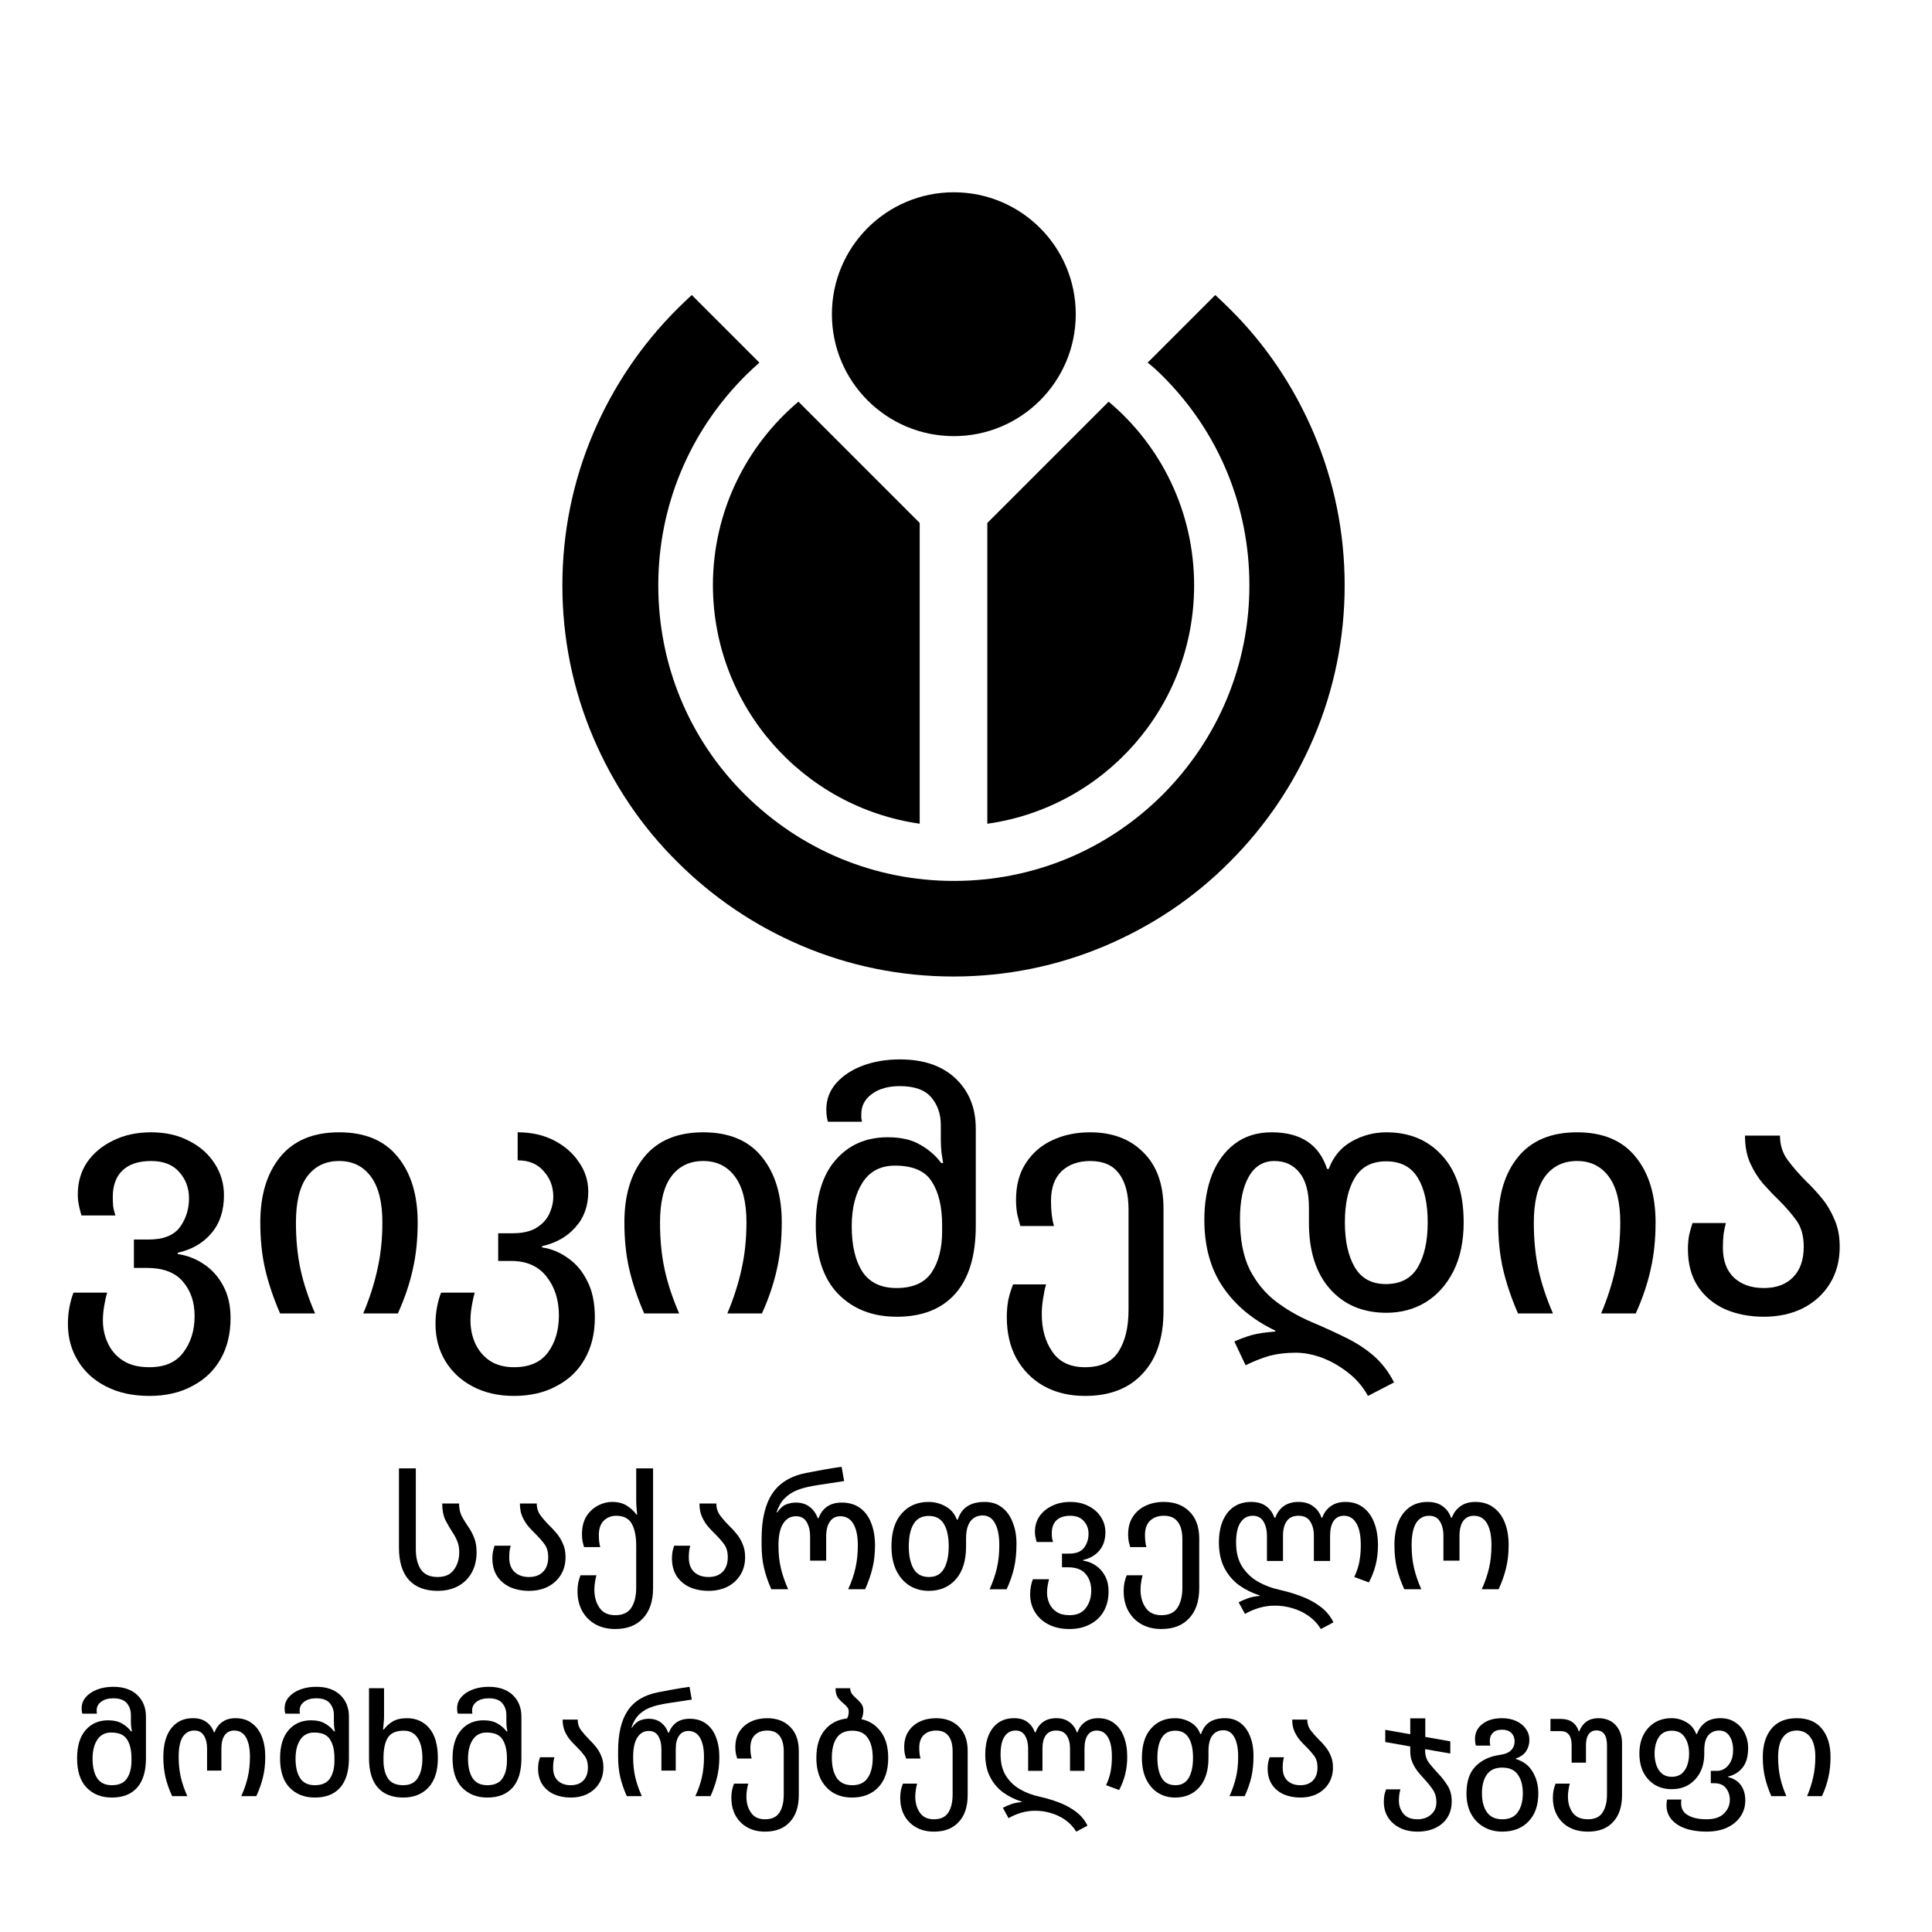
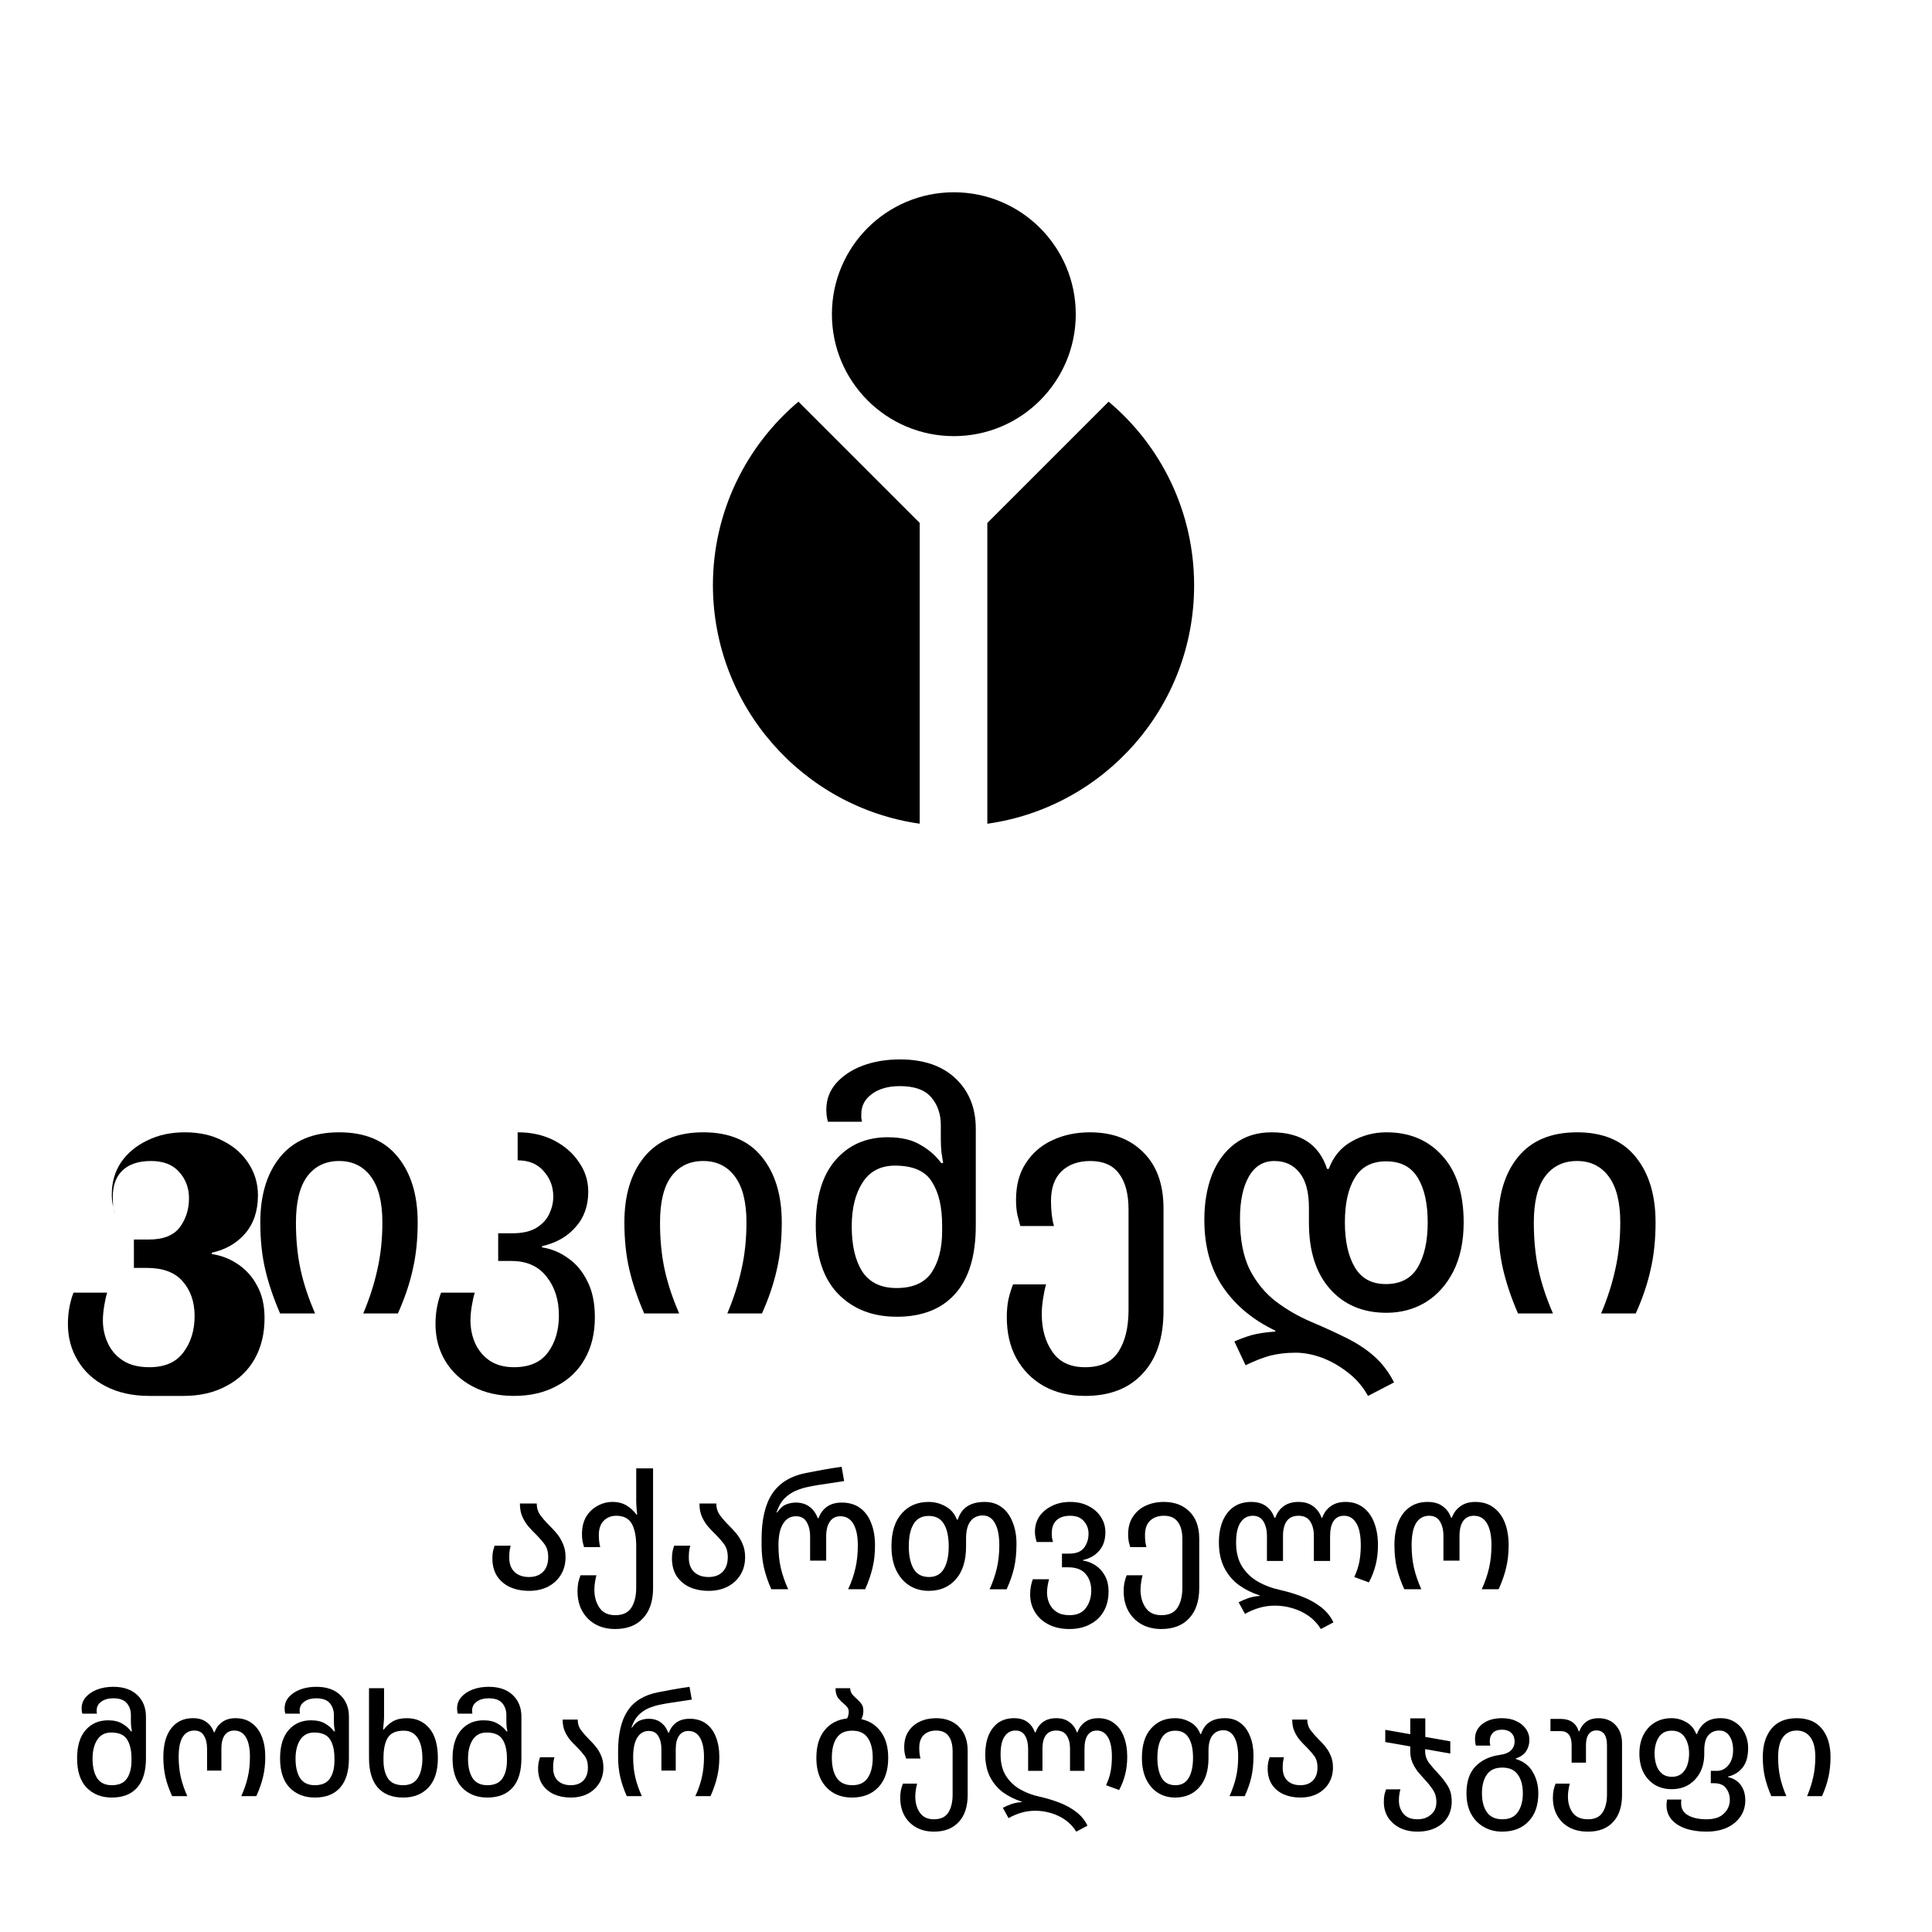
<svg xmlns="http://www.w3.org/2000/svg" xmlns:ns1="http://sodipodi.sourceforge.net/DTD/sodipodi-0.dtd" xmlns:ns2="http://www.inkscape.org/namespaces/inkscape" ns1:docname="Wikimedia_User_Group_Georgia_Logo_Black_vert_ka_(Official).svg" ns2:version="1.0beta2 (2b71d25, 2019-12-03)" id="svg8" version="1.1" viewBox="0 0 657.193 657.193" height="657.193mm" width="657.193mm">
  <defs id="defs2" />
  <ns1:namedview ns2:window-maximized="0" ns2:window-y="23" ns2:window-x="0" ns2:window-height="701" ns2:window-width="1280" showgrid="false" ns2:document-rotation="0" ns2:current-layer="layer1" ns2:document-units="mm" ns2:cy="1717.1149" ns2:cx="1584.3881" ns2:zoom="0.17851646" ns2:pageshadow="2" ns2:pageopacity="0.0" borderopacity="1.0" bordercolor="#666666" pagecolor="#ffffff" id="base" fit-margin-top="0" fit-margin-left="0" fit-margin-right="0" fit-margin-bottom="0" />
  <g id="layer1" ns2:groupmode="layer" ns2:label="Layer 1" transform="translate(-200.483,202.205)">
    <g transform="matrix(1.106,0,0,1.106,185.511,-160.911)" id="g213">
      <path ns2:connector-curvature="0" d="m 317.3,216 c 35.9,-5.1 63.5,-35.9 63.5,-73.3 0,-22.7 -10.2,-43 -26.3,-56.5 l -37.3,37.3 V 216 Z" id="path206" />
      <path ns2:connector-curvature="0" d="M 296.4,216 V 123.5 L 259.1,86.2 c -16.1,13.6 -26.3,33.9 -26.3,56.5 0.1,37.3 27.7,68.2 63.6,73.3 z" id="path208" />
-       <path ns2:connector-curvature="0" d="m 371.2,78.4 c 17.2,17.2 26.6,40 26.6,64.3 0,24.3 -9.5,47.1 -26.6,64.3 -17.2,17.2 -40,26.6 -64.3,26.6 -24.3,0 -47.1,-9.5 -64.3,-26.6 -17.2,-17.1 -26.6,-40 -26.6,-64.3 0,-24.3 9.5,-47.1 26.6,-64.3 1.5,-1.5 3,-2.9 4.5,-4.2 L 226.3,53.4 c -1.5,1.4 -3,2.8 -4.5,4.3 -11,11 -19.7,23.9 -25.8,38.2 -6.3,14.8 -9.5,30.6 -9.5,46.8 0,16.2 3.2,32 9.5,46.8 6.1,14.3 14.7,27.2 25.8,38.2 11,11 23.9,19.7 38.2,25.8 14.8,6.3 30.6,9.5 46.8,9.5 16.2,0 32,-3.2 46.8,-9.5 14.3,-6.1 27.2,-14.7 38.2,-25.8 11,-11 19.7,-23.9 25.8,-38.2 6.3,-14.8 9.5,-30.6 9.5,-46.8 0,-16.2 -3.2,-32 -9.5,-46.8 -6.1,-14.3 -14.7,-27.2 -25.8,-38.2 -1.5,-1.5 -3,-2.9 -4.5,-4.3 l -20.8,20.8 c 1.7,1.3 3.2,2.7 4.7,4.2 z" id="path210" />
      <circle id="red_circle_46_" cx="306.9" cy="59.3" r="37.5" />
    </g>
    <g style="font-style:normal;font-variant:normal;font-weight:normal;font-stretch:normal;font-size:56.115px;line-height:1.25;font-family:sans-serif;-inkscape-font-specification:'sans-serif Normal';font-variant-ligatures:normal;font-variant-caps:normal;font-variant-numeric:normal;font-variant-east-asian:normal;fill:#000000;fill-opacity:1;stroke:none;stroke-width:0.421" id="text62" aria-label="ვიკიმედია">
-       <path id="path26" style="font-style:normal;font-variant:normal;font-weight:500;font-stretch:normal;font-size:112.23px;font-family:'Noto Sans Georgian';-inkscape-font-specification:'Noto Sans Georgian Medium';font-variant-ligatures:normal;font-variant-caps:normal;font-variant-numeric:normal;font-variant-east-asian:normal;stroke-width:0.421" d="m 251.304,272.633 q -8.529,0 -14.814,-3.255 -6.173,-3.142 -9.54,-8.754 -3.367,-5.499 -3.367,-12.458 0,-3.142 0.561,-5.948 0.561,-2.806 1.347,-4.714 h 11.447 q -0.561,1.796 -1.01,4.489 -0.449,2.694 -0.449,4.938 0,4.153 1.683,7.744 1.683,3.704 5.163,5.948 3.479,2.245 8.978,2.245 7.856,0 11.56,-5.05 3.816,-5.05 3.816,-12.345 0,-7.183 -4.04,-11.784 -3.928,-4.601 -12.233,-4.601 h -4.377 v -9.652 h 5.05 q 7.407,0 10.55,-4.153 3.142,-4.265 3.142,-9.876 0,-5.275 -3.367,-8.978 -3.255,-3.704 -9.54,-3.704 -6.397,0 -9.764,3.255 -3.255,3.142 -3.255,8.978 0,1.459 0.112,3.03 0.224,1.571 0.786,3.255 h -11.56 q -0.561,-1.908 -0.898,-3.591 -0.337,-1.683 -0.337,-3.591 0,-6.173 3.142,-10.886 3.255,-4.714 8.866,-7.407 5.612,-2.806 12.906,-2.806 7.407,0 12.906,2.918 5.612,2.806 8.754,7.744 3.142,4.826 3.142,10.774 0,7.968 -4.377,13.019 -4.265,4.938 -11.335,6.509 v 0.449 q 4.714,0.673 8.754,3.367 4.153,2.694 6.622,7.295 2.581,4.601 2.581,11.111 0,7.968 -3.367,13.917 -3.367,5.948 -9.652,9.203 -6.173,3.367 -14.59,3.367 z" />
+       <path id="path26" style="font-style:normal;font-variant:normal;font-weight:500;font-stretch:normal;font-size:112.23px;font-family:'Noto Sans Georgian';-inkscape-font-specification:'Noto Sans Georgian Medium';font-variant-ligatures:normal;font-variant-caps:normal;font-variant-numeric:normal;font-variant-east-asian:normal;stroke-width:0.421" d="m 251.304,272.633 q -8.529,0 -14.814,-3.255 -6.173,-3.142 -9.54,-8.754 -3.367,-5.499 -3.367,-12.458 0,-3.142 0.561,-5.948 0.561,-2.806 1.347,-4.714 h 11.447 q -0.561,1.796 -1.01,4.489 -0.449,2.694 -0.449,4.938 0,4.153 1.683,7.744 1.683,3.704 5.163,5.948 3.479,2.245 8.978,2.245 7.856,0 11.56,-5.05 3.816,-5.05 3.816,-12.345 0,-7.183 -4.04,-11.784 -3.928,-4.601 -12.233,-4.601 h -4.377 v -9.652 h 5.05 q 7.407,0 10.55,-4.153 3.142,-4.265 3.142,-9.876 0,-5.275 -3.367,-8.978 -3.255,-3.704 -9.54,-3.704 -6.397,0 -9.764,3.255 -3.255,3.142 -3.255,8.978 0,1.459 0.112,3.03 0.224,1.571 0.786,3.255 q -0.561,-1.908 -0.898,-3.591 -0.337,-1.683 -0.337,-3.591 0,-6.173 3.142,-10.886 3.255,-4.714 8.866,-7.407 5.612,-2.806 12.906,-2.806 7.407,0 12.906,2.918 5.612,2.806 8.754,7.744 3.142,4.826 3.142,10.774 0,7.968 -4.377,13.019 -4.265,4.938 -11.335,6.509 v 0.449 q 4.714,0.673 8.754,3.367 4.153,2.694 6.622,7.295 2.581,4.601 2.581,11.111 0,7.968 -3.367,13.917 -3.367,5.948 -9.652,9.203 -6.173,3.367 -14.59,3.367 z" />
      <path id="path28" style="font-style:normal;font-variant:normal;font-weight:500;font-stretch:normal;font-size:112.23px;font-family:'Noto Sans Georgian';-inkscape-font-specification:'Noto Sans Georgian Medium';font-variant-ligatures:normal;font-variant-caps:normal;font-variant-numeric:normal;font-variant-east-asian:normal;stroke-width:0.421" d="m 295.761,244.576 q -3.367,-7.744 -5.05,-14.927 -1.683,-7.183 -1.683,-16.049 0,-13.917 6.734,-22.222 6.846,-8.417 20.089,-8.417 13.243,0 19.977,8.417 6.734,8.305 6.734,22.222 0,8.866 -1.683,16.049 -1.571,7.183 -5.05,14.927 h -11.784 q 3.255,-7.744 4.826,-15.039 1.683,-7.407 1.683,-15.937 0,-10.325 -3.928,-15.6 -3.928,-5.275 -10.774,-5.275 -6.958,0 -10.886,5.275 -3.816,5.163 -3.816,15.712 0,8.642 1.571,15.937 1.571,7.183 4.938,14.927 z" />
      <path id="path30" style="font-style:normal;font-variant:normal;font-weight:500;font-stretch:normal;font-size:112.23px;font-family:'Noto Sans Georgian';-inkscape-font-specification:'Noto Sans Georgian Medium';font-variant-ligatures:normal;font-variant-caps:normal;font-variant-numeric:normal;font-variant-east-asian:normal;stroke-width:0.421" d="m 375.334,272.633 q -8.081,0 -14.141,-3.255 -5.948,-3.142 -9.315,-8.754 -3.255,-5.499 -3.255,-12.458 0,-3.142 0.561,-5.948 0.561,-2.806 1.347,-4.714 h 11.447 q -0.561,1.796 -1.01,4.489 -0.449,2.694 -0.449,4.938 0,4.153 1.571,7.744 1.683,3.704 4.938,5.948 3.367,2.245 8.305,2.245 7.856,0 11.56,-5.05 3.704,-5.05 3.704,-12.57 0,-7.856 -4.153,-13.131 -4.153,-5.387 -12.009,-5.387 h -4.489 v -9.427 h 4.938 q 4.938,0 7.968,-1.796 3.142,-1.908 4.489,-4.826 1.347,-2.918 1.347,-5.836 0,-5.05 -3.255,-8.642 -3.142,-3.704 -8.866,-3.704 v -9.54 q 7.07,0 12.458,2.806 5.387,2.806 8.417,7.407 3.142,4.489 3.142,9.988 0,7.295 -4.377,12.121 -4.265,4.826 -11.335,6.397 v 0.449 q 4.714,0.673 8.754,3.591 4.153,2.806 6.622,7.856 2.581,4.938 2.581,12.345 0,8.081 -3.367,14.029 -3.367,6.06 -9.652,9.315 -6.173,3.367 -14.478,3.367 z" />
      <path id="path32" style="font-style:normal;font-variant:normal;font-weight:500;font-stretch:normal;font-size:112.23px;font-family:'Noto Sans Georgian';-inkscape-font-specification:'Noto Sans Georgian Medium';font-variant-ligatures:normal;font-variant-caps:normal;font-variant-numeric:normal;font-variant-east-asian:normal;stroke-width:0.421" d="m 419.609,244.576 q -3.367,-7.744 -5.05,-14.927 -1.683,-7.183 -1.683,-16.049 0,-13.917 6.734,-22.222 6.846,-8.417 20.089,-8.417 13.243,0 19.977,8.417 6.734,8.305 6.734,22.222 0,8.866 -1.683,16.049 -1.571,7.183 -5.05,14.927 h -11.784 q 3.255,-7.744 4.826,-15.039 1.683,-7.407 1.683,-15.937 0,-10.325 -3.928,-15.6 -3.928,-5.275 -10.774,-5.275 -6.958,0 -10.886,5.275 -3.816,5.163 -3.816,15.712 0,8.642 1.571,15.937 1.571,7.183 4.938,14.927 z" />
      <path id="path34" style="font-style:normal;font-variant:normal;font-weight:500;font-stretch:normal;font-size:112.23px;font-family:'Noto Sans Georgian';-inkscape-font-specification:'Noto Sans Georgian Medium';font-variant-ligatures:normal;font-variant-caps:normal;font-variant-numeric:normal;font-variant-east-asian:normal;stroke-width:0.421" d="m 505.473,245.698 q -12.345,0 -19.977,-7.856 -7.519,-7.856 -7.519,-23.119 0,-14.59 6.734,-22.334 6.734,-7.744 17.732,-7.744 6.846,0 11.111,2.581 4.377,2.469 7.07,6.173 h 0.673 q -0.224,-1.347 -0.561,-3.591 -0.224,-2.245 -0.224,-4.377 v -4.938 q 0,-5.612 -3.255,-9.427 -3.255,-3.816 -10.662,-3.816 -5.948,0 -9.54,2.694 -3.591,2.581 -3.591,6.846 0,0.561 0,1.235 0.112,0.673 0.224,1.347 h -11.56 q -0.337,-1.122 -0.449,-2.132 -0.112,-1.122 -0.112,-2.02 0,-5.163 3.367,-8.978 3.367,-3.816 8.978,-5.948 5.724,-2.132 12.682,-2.132 12.121,0 18.967,6.509 6.846,6.509 6.846,17.059 v 32.996 q 0,15.263 -6.958,23.119 -6.958,7.856 -19.977,7.856 z m 0,-9.764 q 8.305,0 11.896,-5.275 3.591,-5.387 3.591,-14.029 v -2.02 q 0,-9.427 -3.479,-14.814 -3.367,-5.499 -12.57,-5.499 -7.295,0 -10.999,5.724 -3.704,5.724 -3.704,14.927 0,9.764 3.591,15.376 3.704,5.612 11.672,5.612 z" />
      <path id="path36" style="font-style:normal;font-variant:normal;font-weight:500;font-stretch:normal;font-size:112.23px;font-family:'Noto Sans Georgian';-inkscape-font-specification:'Noto Sans Georgian Medium';font-variant-ligatures:normal;font-variant-caps:normal;font-variant-numeric:normal;font-variant-east-asian:normal;stroke-width:0.421" d="m 569.555,272.633 q -7.968,0 -14.029,-3.367 -5.948,-3.367 -9.315,-9.427 -3.255,-5.948 -3.255,-14.029 0,-3.255 0.561,-6.06 0.673,-2.806 1.571,-5.05 h 11.223 q -0.561,1.908 -1.01,4.826 -0.449,2.806 -0.449,5.275 0,7.632 3.591,12.794 3.591,5.275 11.111,5.275 8.081,0 11.447,-5.387 3.367,-5.275 3.367,-14.141 v -34.118 q 0,-7.968 -3.255,-12.233 -3.142,-4.265 -9.764,-4.265 -6.06,0 -9.764,3.479 -3.591,3.479 -3.591,10.101 0,5.05 1.01,8.529 h -11.447 q -0.449,-1.571 -1.01,-3.816 -0.449,-2.357 -0.449,-5.05 0,-7.519 3.367,-12.57 3.367,-5.163 8.978,-7.744 5.724,-2.694 12.794,-2.694 11.447,0 18.181,6.846 6.846,6.734 6.846,19.079 v 34.791 q 0,13.804 -7.07,21.324 -6.958,7.632 -19.64,7.632 z" />
      <path id="path38" style="font-style:normal;font-variant:normal;font-weight:500;font-stretch:normal;font-size:112.23px;font-family:'Noto Sans Georgian';-inkscape-font-specification:'Noto Sans Georgian Medium';font-variant-ligatures:normal;font-variant-caps:normal;font-variant-numeric:normal;font-variant-east-asian:normal;stroke-width:0.421" d="m 665.82,272.633 q -2.581,-4.714 -6.846,-7.968 -4.153,-3.255 -8.866,-5.05 -4.714,-1.683 -8.866,-1.683 -4.714,0 -8.754,1.01 -3.928,1.122 -8.305,3.255 l -3.816,-8.081 q 2.469,-1.122 5.724,-2.132 3.255,-0.898 8.193,-1.235 v -0.337 q -11.335,-5.387 -17.732,-14.702 -6.397,-9.315 -6.397,-23.007 0,-8.529 2.581,-15.263 2.694,-6.734 7.744,-10.55 5.163,-3.928 12.57,-3.928 14.814,0 18.855,12.458 h 0.561 q 2.357,-6.285 7.744,-9.315 5.499,-3.142 11.896,-3.142 11.896,0 19.079,8.081 7.183,7.968 7.183,22.558 0,9.652 -3.479,16.61 -3.479,6.846 -9.427,10.55 -5.948,3.591 -13.355,3.591 -12.009,0 -19.191,-8.081 -7.183,-8.081 -7.183,-22.558 v -5.05 q 0,-7.968 -3.142,-11.896 -3.142,-4.04 -8.642,-4.04 -5.612,0 -8.642,5.275 -3.03,5.275 -3.03,14.478 0,10.325 3.255,17.059 3.367,6.622 8.866,10.886 5.612,4.265 12.233,7.07 6.622,2.806 12.009,5.499 5.387,2.694 9.315,6.173 4.04,3.591 6.734,8.866 z m 6.06,-38.046 q 7.519,0 10.886,-5.724 3.367,-5.724 3.367,-15.263 0,-9.652 -3.367,-15.151 -3.367,-5.612 -10.774,-5.612 -7.295,0 -10.662,5.612 -3.367,5.499 -3.367,15.151 0,9.54 3.367,15.263 3.367,5.724 10.55,5.724 z" />
      <path id="path40" style="font-style:normal;font-variant:normal;font-weight:500;font-stretch:normal;font-size:112.23px;font-family:'Noto Sans Georgian';-inkscape-font-specification:'Noto Sans Georgian Medium';font-variant-ligatures:normal;font-variant-caps:normal;font-variant-numeric:normal;font-variant-east-asian:normal;stroke-width:0.421" d="m 716.843,244.576 q -3.367,-7.744 -5.05,-14.927 -1.683,-7.183 -1.683,-16.049 0,-13.917 6.734,-22.222 6.846,-8.417 20.089,-8.417 13.243,0 19.977,8.417 6.734,8.305 6.734,22.222 0,8.866 -1.683,16.049 -1.571,7.183 -5.05,14.927 h -11.784 q 3.255,-7.744 4.826,-15.039 1.683,-7.407 1.683,-15.937 0,-10.325 -3.928,-15.6 -3.928,-5.275 -10.774,-5.275 -6.958,0 -10.886,5.275 -3.816,5.163 -3.816,15.712 0,8.642 1.571,15.937 1.571,7.183 4.938,14.927 z" />
-       <path id="path42" style="font-style:normal;font-variant:normal;font-weight:500;font-stretch:normal;font-size:112.23px;font-family:'Noto Sans Georgian';-inkscape-font-specification:'Noto Sans Georgian Medium';font-variant-ligatures:normal;font-variant-caps:normal;font-variant-numeric:normal;font-variant-east-asian:normal;stroke-width:0.421" d="m 800.463,245.698 q -7.295,0 -13.243,-2.581 -5.836,-2.694 -9.203,-7.744 -3.367,-5.163 -3.367,-12.682 0,-2.694 0.449,-4.938 0.561,-2.357 1.122,-3.928 h 11.335 q -0.449,1.683 -0.786,3.816 -0.224,2.132 -0.224,4.601 0,6.509 3.704,10.101 3.816,3.591 10.213,3.591 6.285,0 9.876,-3.591 3.704,-3.704 3.704,-10.437 0,-5.612 -2.581,-9.091 -2.581,-3.479 -5.836,-6.734 -2.694,-2.581 -5.387,-5.612 -2.581,-3.03 -4.377,-6.958 -1.796,-3.928 -1.796,-9.427 h 11.896 q 0,4.826 2.694,8.417 2.694,3.591 6.173,7.07 2.806,2.694 5.387,5.836 2.581,3.142 4.265,7.183 1.796,3.928 1.796,9.315 0,7.183 -3.367,12.57 -3.255,5.275 -9.091,8.305 -5.836,2.918 -13.355,2.918 z" />
    </g>
    <g style="font-style:normal;font-variant:normal;font-weight:normal;font-stretch:normal;font-size:27.054px;line-height:1.25;font-family:sans-serif;-inkscape-font-specification:'sans-serif Normal';font-variant-ligatures:normal;font-variant-caps:normal;font-variant-numeric:normal;font-variant-east-asian:normal;fill:#000000;fill-opacity:1;stroke:none;stroke-width:0.203" id="text66" aria-label="საქართველო">
-       <path id="path45" style="font-style:normal;font-variant:normal;font-weight:500;font-stretch:normal;font-size:54.108px;font-family:'Noto Sans Georgian';-inkscape-font-specification:'Noto Sans Georgian Medium';font-variant-ligatures:normal;font-variant-caps:normal;font-variant-numeric:normal;font-variant-east-asian:normal;stroke-width:0.203" d="m 349.341,338.941 q -6.385,0 -9.793,-3.733 -3.355,-3.788 -3.355,-10.93 V 297.278 h 5.735 v 27.487 q 0,4.329 1.731,6.926 1.786,2.543 5.681,2.543 3.733,0 5.519,-2.435 1.84,-2.489 1.84,-6.006 0,-2.218 -0.703,-3.788 -0.649,-1.623 -1.623,-3.03 -1.244,-1.894 -2.381,-4.112 -1.082,-2.273 -1.082,-5.627 h 5.735 q 0,2.489 0.92,4.329 0.974,1.786 2.273,3.679 1.136,1.623 1.948,3.679 0.812,2.002 0.812,4.87 0,4.004 -1.677,6.98 -1.623,2.922 -4.599,4.545 -2.976,1.623 -6.98,1.623 z" />
      <path id="path47" style="font-style:normal;font-variant:normal;font-weight:500;font-stretch:normal;font-size:54.108px;font-family:'Noto Sans Georgian';-inkscape-font-specification:'Noto Sans Georgian Medium';font-variant-ligatures:normal;font-variant-caps:normal;font-variant-numeric:normal;font-variant-east-asian:normal;stroke-width:0.203" d="m 380.417,338.941 q -3.517,0 -6.385,-1.244 -2.814,-1.299 -4.437,-3.733 -1.623,-2.489 -1.623,-6.114 0,-1.299 0.216,-2.381 0.271,-1.136 0.541,-1.894 h 5.465 q -0.216,0.812 -0.379,1.84 -0.108,1.028 -0.108,2.218 0,3.138 1.786,4.87 1.84,1.731 4.924,1.731 3.03,0 4.761,-1.731 1.786,-1.786 1.786,-5.032 0,-2.705 -1.244,-4.383 -1.244,-1.677 -2.814,-3.246 -1.299,-1.244 -2.597,-2.705 -1.244,-1.461 -2.11,-3.355 -0.866,-1.894 -0.866,-4.545 h 5.735 q 0,2.327 1.299,4.058 1.299,1.731 2.976,3.409 1.353,1.299 2.597,2.814 1.244,1.515 2.056,3.463 0.866,1.894 0.866,4.491 0,3.463 -1.623,6.06 -1.569,2.543 -4.383,4.004 -2.814,1.407 -6.439,1.407 z" />
      <path id="path49" style="font-style:normal;font-variant:normal;font-weight:500;font-stretch:normal;font-size:54.108px;font-family:'Noto Sans Georgian';-inkscape-font-specification:'Noto Sans Georgian Medium';font-variant-ligatures:normal;font-variant-caps:normal;font-variant-numeric:normal;font-variant-east-asian:normal;stroke-width:0.203" d="m 409.752,351.927 q -3.842,0 -6.763,-1.623 -2.868,-1.623 -4.491,-4.545 -1.569,-2.868 -1.569,-6.763 0,-1.569 0.271,-2.922 0.325,-1.353 0.758,-2.435 h 5.411 q -0.271,0.92 -0.487,2.327 -0.216,1.353 -0.216,2.543 0,3.679 1.731,6.168 1.731,2.543 5.357,2.543 3.896,0 5.519,-2.597 1.623,-2.543 1.623,-6.818 v -14.122 q 0,-4.87 -1.515,-7.575 -1.515,-2.705 -5.303,-2.705 -2.489,0 -4.22,1.677 -1.677,1.677 -1.677,4.87 0,2.435 0.487,4.112 h -5.519 q -0.216,-0.758 -0.487,-1.84 -0.216,-1.136 -0.216,-2.489 0,-3.625 1.461,-6.06 1.515,-2.435 3.896,-3.679 2.381,-1.299 4.978,-1.299 2.868,0 4.87,1.244 2.002,1.244 3.301,3.03 h 0.271 q -0.108,-0.758 -0.216,-2.218 -0.108,-1.515 -0.108,-2.543 V 297.278 h 5.735 v 40.689 q 0,6.655 -3.409,10.28 -3.355,3.679 -9.469,3.679 z" />
      <path id="path51" style="font-style:normal;font-variant:normal;font-weight:500;font-stretch:normal;font-size:54.108px;font-family:'Noto Sans Georgian';-inkscape-font-specification:'Noto Sans Georgian Medium';font-variant-ligatures:normal;font-variant-caps:normal;font-variant-numeric:normal;font-variant-east-asian:normal;stroke-width:0.203" d="m 441.499,338.941 q -3.517,0 -6.385,-1.244 -2.814,-1.299 -4.437,-3.733 -1.623,-2.489 -1.623,-6.114 0,-1.299 0.216,-2.381 0.271,-1.136 0.541,-1.894 h 5.465 q -0.216,0.812 -0.379,1.84 -0.108,1.028 -0.108,2.218 0,3.138 1.786,4.87 1.84,1.731 4.924,1.731 3.03,0 4.761,-1.731 1.786,-1.786 1.786,-5.032 0,-2.705 -1.244,-4.383 -1.244,-1.677 -2.814,-3.246 -1.299,-1.244 -2.597,-2.705 -1.244,-1.461 -2.11,-3.355 -0.866,-1.894 -0.866,-4.545 h 5.735 q 0,2.327 1.299,4.058 1.299,1.731 2.976,3.409 1.353,1.299 2.597,2.814 1.244,1.515 2.056,3.463 0.866,1.894 0.866,4.491 0,3.463 -1.623,6.06 -1.569,2.543 -4.383,4.004 -2.814,1.407 -6.439,1.407 z" />
      <path id="path53" style="font-style:normal;font-variant:normal;font-weight:500;font-stretch:normal;font-size:54.108px;font-family:'Noto Sans Georgian';-inkscape-font-specification:'Noto Sans Georgian Medium';font-variant-ligatures:normal;font-variant-caps:normal;font-variant-numeric:normal;font-variant-east-asian:normal;stroke-width:0.203" d="m 462.85,338.4 q -1.677,-3.788 -2.489,-7.305 -0.812,-3.517 -0.812,-7.683 v -2.11 q 0,-9.956 3.625,-15.421 3.625,-5.465 11.471,-7.034 2.976,-0.595 6.006,-1.136 3.084,-0.541 6.114,-0.974 l 0.866,4.87 q -2.002,0.325 -4.274,0.649 -2.273,0.325 -4.329,0.649 -2.056,0.325 -3.517,0.649 -2.218,0.433 -4.383,1.353 -2.11,0.92 -3.842,2.651 -1.677,1.731 -2.651,4.707 h 0.216 q 1.461,-2.11 3.03,-2.705 1.623,-0.649 3.301,-0.649 2.759,0 4.653,1.407 1.894,1.407 2.814,3.896 h 0.271 q 0.92,-2.489 2.868,-3.896 2.002,-1.407 5.032,-1.407 3.679,0 6.222,1.84 2.543,1.84 3.788,5.14 1.299,3.246 1.299,7.575 0,4.274 -0.866,7.737 -0.812,3.409 -2.489,7.196 h -5.79 q 1.731,-3.733 2.489,-7.196 0.812,-3.517 0.812,-7.737 0,-4.707 -1.515,-7.305 -1.515,-2.597 -4.437,-2.597 -2.327,0 -3.571,1.84 -1.244,1.786 -1.244,5.086 v 8.17 h -5.465 v -8.17 q 0,-3.03 -1.19,-4.978 -1.136,-1.948 -3.625,-1.948 -2.814,0 -4.383,2.543 -1.569,2.489 -1.569,7.413 0,4.22 0.812,7.683 0.812,3.463 2.489,7.196 z" />
      <path id="path55" style="font-style:normal;font-variant:normal;font-weight:500;font-stretch:normal;font-size:54.108px;font-family:'Noto Sans Georgian';-inkscape-font-specification:'Noto Sans Georgian Medium';font-variant-ligatures:normal;font-variant-caps:normal;font-variant-numeric:normal;font-variant-east-asian:normal;stroke-width:0.203" d="m 516.384,338.941 q -3.571,0 -6.439,-1.731 -2.868,-1.786 -4.545,-5.14 -1.677,-3.409 -1.677,-8.278 0,-7.25 3.463,-11.146 3.463,-3.95 9.144,-3.95 3.138,0 5.79,1.515 2.705,1.461 3.842,4.491 h 0.325 q 0.974,-3.03 3.192,-4.491 2.273,-1.515 5.952,-1.515 3.463,0 5.844,1.84 2.435,1.84 3.679,5.086 1.299,3.192 1.299,7.305 0,4.599 -0.812,8.17 -0.812,3.571 -2.543,7.305 h -5.79 q 1.677,-3.733 2.489,-7.25 0.812,-3.571 0.812,-7.737 0,-4.816 -1.461,-7.467 -1.461,-2.651 -4.166,-2.651 -2.651,0 -4.166,1.948 -1.515,1.948 -1.515,5.952 v 2.651 q 0,7.196 -3.463,11.146 -3.463,3.95 -9.252,3.95 z m 0.108,-4.707 q 3.463,0 5.086,-2.814 1.623,-2.814 1.623,-7.629 0,-4.87 -1.623,-7.575 -1.623,-2.759 -5.14,-2.759 -3.571,0 -5.194,2.759 -1.623,2.705 -1.623,7.575 0,4.816 1.623,7.629 1.623,2.814 5.248,2.814 z" />
      <path id="path57" style="font-style:normal;font-variant:normal;font-weight:500;font-stretch:normal;font-size:54.108px;font-family:'Noto Sans Georgian';-inkscape-font-specification:'Noto Sans Georgian Medium';font-variant-ligatures:normal;font-variant-caps:normal;font-variant-numeric:normal;font-variant-east-asian:normal;stroke-width:0.203" d="m 564.266,351.927 q -4.112,0 -7.142,-1.569 -2.976,-1.515 -4.599,-4.22 -1.623,-2.651 -1.623,-6.006 0,-1.515 0.271,-2.868 0.271,-1.353 0.649,-2.273 h 5.519 q -0.271,0.866 -0.487,2.164 -0.216,1.299 -0.216,2.381 0,2.002 0.812,3.733 0.812,1.786 2.489,2.868 1.677,1.082 4.329,1.082 3.788,0 5.573,-2.435 1.84,-2.435 1.84,-5.952 0,-3.463 -1.948,-5.681 -1.894,-2.218 -5.898,-2.218 h -2.11 v -4.653 h 2.435 q 3.571,0 5.086,-2.002 1.515,-2.056 1.515,-4.761 0,-2.543 -1.623,-4.329 -1.569,-1.786 -4.599,-1.786 -3.084,0 -4.707,1.569 -1.569,1.515 -1.569,4.329 0,0.703 0.054,1.461 0.108,0.757 0.379,1.569 h -5.573 q -0.271,-0.92 -0.433,-1.731 -0.162,-0.812 -0.162,-1.731 0,-2.976 1.515,-5.248 1.569,-2.273 4.274,-3.571 2.705,-1.353 6.222,-1.353 3.571,0 6.222,1.407 2.705,1.353 4.22,3.733 1.515,2.327 1.515,5.194 0,3.842 -2.11,6.276 -2.056,2.381 -5.465,3.138 v 0.216 q 2.273,0.325 4.22,1.623 2.002,1.299 3.192,3.517 1.244,2.218 1.244,5.357 0,3.842 -1.623,6.709 -1.623,2.868 -4.653,4.437 -2.976,1.623 -7.034,1.623 z" />
      <path id="path59" style="font-style:normal;font-variant:normal;font-weight:500;font-stretch:normal;font-size:54.108px;font-family:'Noto Sans Georgian';-inkscape-font-specification:'Noto Sans Georgian Medium';font-variant-ligatures:normal;font-variant-caps:normal;font-variant-numeric:normal;font-variant-east-asian:normal;stroke-width:0.203" d="m 595.535,351.927 q -3.842,0 -6.763,-1.623 -2.868,-1.623 -4.491,-4.545 -1.569,-2.868 -1.569,-6.763 0,-1.569 0.271,-2.922 0.325,-1.353 0.757,-2.435 h 5.411 q -0.271,0.92 -0.487,2.327 -0.216,1.353 -0.216,2.543 0,3.679 1.731,6.168 1.731,2.543 5.357,2.543 3.896,0 5.519,-2.597 1.623,-2.543 1.623,-6.818 v -16.449 q 0,-3.842 -1.569,-5.898 -1.515,-2.056 -4.707,-2.056 -2.922,0 -4.707,1.677 -1.731,1.677 -1.731,4.87 0,2.435 0.487,4.112 h -5.519 q -0.216,-0.758 -0.487,-1.84 -0.216,-1.136 -0.216,-2.435 0,-3.625 1.623,-6.06 1.623,-2.489 4.329,-3.733 2.759,-1.299 6.168,-1.299 5.519,0 8.765,3.301 3.301,3.246 3.301,9.198 v 16.773 q 0,6.655 -3.409,10.28 -3.355,3.679 -9.469,3.679 z" />
      <path id="path61" style="font-style:normal;font-variant:normal;font-weight:500;font-stretch:normal;font-size:54.108px;font-family:'Noto Sans Georgian';-inkscape-font-specification:'Noto Sans Georgian Medium';font-variant-ligatures:normal;font-variant-caps:normal;font-variant-numeric:normal;font-variant-east-asian:normal;stroke-width:0.203" d="m 649.791,351.927 q -1.677,-2.705 -4.22,-4.491 -2.489,-1.731 -5.465,-2.597 -2.922,-0.866 -5.952,-0.866 -2.814,0 -5.357,0.758 -2.543,0.757 -4.816,2.056 l -2.164,-3.95 q 1.569,-0.812 3.409,-1.461 1.894,-0.595 3.788,-0.703 v -0.162 q -3.896,-1.244 -7.088,-3.517 -3.138,-2.327 -4.978,-5.898 -1.84,-3.625 -1.84,-8.603 0,-4.112 1.244,-7.196 1.299,-3.138 3.733,-4.87 2.489,-1.731 6.006,-1.731 3.138,0 5.086,1.461 1.948,1.407 2.814,3.896 h 0.325 q 0.866,-2.489 2.814,-3.896 2.002,-1.461 5.032,-1.461 3.03,0 4.978,1.461 2.002,1.407 2.868,3.896 h 0.271 q 0.866,-2.489 2.868,-3.896 2.002,-1.461 5.032,-1.461 3.571,0 6.006,1.894 2.489,1.84 3.733,5.14 1.299,3.301 1.299,7.683 0,3.517 -0.757,6.601 -0.758,3.084 -2.327,6.06 l -4.978,-1.84 q 1.244,-2.651 1.731,-5.194 0.487,-2.597 0.487,-5.627 0,-4.978 -1.515,-7.467 -1.515,-2.543 -4.22,-2.543 -2.273,0 -3.517,1.786 -1.19,1.786 -1.19,5.14 v 8.441 h -5.519 v -8.603 q 0,-2.922 -1.244,-4.816 -1.19,-1.948 -4.004,-1.948 -2.651,0 -3.95,1.786 -1.299,1.786 -1.299,4.978 v 8.603 h -5.465 V 320.328 q 0,-3.03 -1.19,-4.978 -1.136,-1.948 -3.625,-1.948 -2.651,0 -4.166,2.273 -1.515,2.218 -1.515,6.872 0,4.816 2.002,8.062 2.056,3.246 5.411,5.194 3.409,1.948 7.467,2.814 3.842,0.866 7.413,2.218 3.571,1.353 6.439,3.517 2.868,2.164 4.383,5.303 z" />
      <path id="path63" style="font-style:normal;font-variant:normal;font-weight:500;font-stretch:normal;font-size:54.108px;font-family:'Noto Sans Georgian';-inkscape-font-specification:'Noto Sans Georgian Medium';font-variant-ligatures:normal;font-variant-caps:normal;font-variant-numeric:normal;font-variant-east-asian:normal;stroke-width:0.203" d="m 678.171,338.4 q -1.731,-3.788 -2.543,-7.25 -0.812,-3.517 -0.812,-7.737 0,-4.383 1.244,-7.683 1.299,-3.301 3.788,-5.14 2.543,-1.894 6.276,-1.894 3.138,0 5.086,1.461 2.002,1.407 2.868,3.896 h 0.271 q 0.92,-2.489 2.922,-3.896 2.002,-1.461 5.032,-1.461 3.733,0 6.222,1.894 2.543,1.84 3.842,5.14 1.299,3.301 1.299,7.683 0,4.22 -0.866,7.737 -0.812,3.463 -2.543,7.25 h -5.735 q 1.677,-3.733 2.489,-7.25 0.812,-3.571 0.812,-7.737 0,-4.816 -1.515,-7.413 -1.515,-2.597 -4.491,-2.597 -2.327,0 -3.625,1.786 -1.244,1.786 -1.244,5.086 v 8.387 h -5.465 v -8.387 q 0,-3.03 -1.19,-4.924 -1.136,-1.948 -3.679,-1.948 -2.868,0 -4.437,2.489 -1.515,2.489 -1.515,7.521 0,4.22 0.812,7.737 0.812,3.517 2.489,7.25 z" />
    </g>
    <g style="font-style:normal;font-variant:normal;font-weight:normal;font-stretch:normal;font-size:24.148px;line-height:1.25;font-family:sans-serif;-inkscape-font-specification:'sans-serif Normal';font-variant-ligatures:normal;font-variant-caps:normal;font-variant-numeric:normal;font-variant-east-asian:normal;fill:#000000;fill-opacity:1;stroke:none;stroke-width:0.181" id="text70" aria-label="მომხმარებელთა ჯგუფი">
      <path id="path66" style="font-style:normal;font-variant:normal;font-weight:500;font-stretch:normal;font-size:48.295px;font-family:'Noto Sans Georgian';-inkscape-font-specification:'Noto Sans Georgian Medium';font-variant-ligatures:normal;font-variant-caps:normal;font-variant-numeric:normal;font-variant-east-asian:normal;stroke-width:0.181" d="m 238.538,409.255 q -5.312,0 -8.597,-3.381 -3.236,-3.381 -3.236,-9.949 0,-6.278 2.898,-9.611 2.898,-3.332 7.631,-3.332 2.946,0 4.781,1.111 1.884,1.062 3.043,2.656 h 0.29 q -0.097,-0.58 -0.241,-1.545 -0.097,-0.966 -0.097,-1.884 v -2.125 q 0,-2.415 -1.401,-4.057 -1.401,-1.642 -4.588,-1.642 -2.56,0 -4.105,1.159 -1.545,1.111 -1.545,2.946 0,0.241 0,0.531 0.048,0.29 0.097,0.58 h -4.974 q -0.145,-0.483 -0.193,-0.918 -0.048,-0.483 -0.048,-0.869 0,-2.222 1.449,-3.864 1.449,-1.642 3.864,-2.56 2.463,-0.918 5.457,-0.918 5.216,0 8.162,2.801 2.946,2.801 2.946,7.341 v 14.199 q 0,6.568 -2.994,9.949 -2.994,3.381 -8.597,3.381 z m 0,-4.202 q 3.574,0 5.119,-2.27 1.545,-2.318 1.545,-6.037 v -0.869 q 0,-4.057 -1.497,-6.375 -1.449,-2.366 -5.409,-2.366 -3.139,0 -4.733,2.463 -1.594,2.463 -1.594,6.423 0,4.202 1.545,6.616 1.594,2.415 5.023,2.415 z" />
      <path id="path68" style="font-style:normal;font-variant:normal;font-weight:500;font-stretch:normal;font-size:48.295px;font-family:'Noto Sans Georgian';-inkscape-font-specification:'Noto Sans Georgian Medium';font-variant-ligatures:normal;font-variant-caps:normal;font-variant-numeric:normal;font-variant-east-asian:normal;stroke-width:0.181" d="m 259.035,408.772 q -1.545,-3.381 -2.27,-6.472 -0.724,-3.139 -0.724,-6.906 0,-3.912 1.111,-6.858 1.159,-2.946 3.381,-4.588 2.27,-1.69 5.602,-1.69 2.801,0 4.54,1.304 1.787,1.256 2.56,3.477 h 0.241 q 0.821,-2.222 2.608,-3.477 1.787,-1.304 4.491,-1.304 3.332,0 5.554,1.69 2.27,1.642 3.429,4.588 1.159,2.946 1.159,6.858 0,3.767 -0.773,6.906 -0.724,3.091 -2.27,6.472 h -5.119 q 1.497,-3.332 2.222,-6.472 0.724,-3.187 0.724,-6.906 0,-4.298 -1.352,-6.616 -1.352,-2.318 -4.009,-2.318 -2.077,0 -3.236,1.594 -1.111,1.594 -1.111,4.54 v 7.486 h -4.878 v -7.486 q 0,-2.705 -1.062,-4.395 -1.014,-1.739 -3.284,-1.739 -2.56,0 -3.96,2.222 -1.352,2.222 -1.352,6.713 0,3.767 0.724,6.906 0.724,3.139 2.222,6.472 z" />
      <path id="path70" style="font-style:normal;font-variant:normal;font-weight:500;font-stretch:normal;font-size:48.295px;font-family:'Noto Sans Georgian';-inkscape-font-specification:'Noto Sans Georgian Medium';font-variant-ligatures:normal;font-variant-caps:normal;font-variant-numeric:normal;font-variant-east-asian:normal;stroke-width:0.181" d="m 307.585,409.255 q -5.312,0 -8.597,-3.381 -3.236,-3.381 -3.236,-9.949 0,-6.278 2.898,-9.611 2.898,-3.332 7.631,-3.332 2.946,0 4.781,1.111 1.884,1.062 3.043,2.656 h 0.29 q -0.097,-0.58 -0.241,-1.545 -0.097,-0.966 -0.097,-1.884 v -2.125 q 0,-2.415 -1.401,-4.057 -1.401,-1.642 -4.588,-1.642 -2.56,0 -4.105,1.159 -1.545,1.111 -1.545,2.946 0,0.241 0,0.531 0.048,0.29 0.097,0.58 h -4.974 q -0.145,-0.483 -0.193,-0.918 -0.048,-0.483 -0.048,-0.869 0,-2.222 1.449,-3.864 1.449,-1.642 3.864,-2.56 2.463,-0.918 5.457,-0.918 5.216,0 8.162,2.801 2.946,2.801 2.946,7.341 v 14.199 q 0,6.568 -2.994,9.949 -2.994,3.381 -8.597,3.381 z m 0,-4.202 q 3.574,0 5.119,-2.27 1.545,-2.318 1.545,-6.037 v -0.869 q 0,-4.057 -1.497,-6.375 -1.449,-2.366 -5.409,-2.366 -3.139,0 -4.733,2.463 -1.594,2.463 -1.594,6.423 0,4.202 1.545,6.616 1.594,2.415 5.023,2.415 z" />
      <path id="path72" style="font-style:normal;font-variant:normal;font-weight:500;font-stretch:normal;font-size:48.295px;font-family:'Noto Sans Georgian';-inkscape-font-specification:'Noto Sans Georgian Medium';font-variant-ligatures:normal;font-variant-caps:normal;font-variant-numeric:normal;font-variant-east-asian:normal;stroke-width:0.181" d="m 337.645,409.255 q -5.651,0 -8.645,-3.381 -2.994,-3.429 -2.994,-10.045 v -23.761 h 5.119 v 9.756 q 0,0.918 -0.145,2.27 -0.097,1.304 -0.193,1.98 h 0.29 q 1.159,-1.594 2.994,-2.705 1.884,-1.111 4.83,-1.111 4.733,0 7.631,3.429 2.898,3.429 2.898,10.142 0,6.616 -3.236,10.045 -3.236,3.381 -8.548,3.381 z m 0,-4.202 q 3.381,0 4.926,-2.415 1.594,-2.463 1.594,-6.713 0,-4.443 -1.594,-6.906 -1.594,-2.511 -4.733,-2.511 -3.96,0 -5.457,2.415 -1.449,2.366 -1.449,6.906 v 0.773 q 0,3.864 1.545,6.182 1.545,2.27 5.168,2.27 z" />
      <path id="path74" style="font-style:normal;font-variant:normal;font-weight:500;font-stretch:normal;font-size:48.295px;font-family:'Noto Sans Georgian';-inkscape-font-specification:'Noto Sans Georgian Medium';font-variant-ligatures:normal;font-variant-caps:normal;font-variant-numeric:normal;font-variant-east-asian:normal;stroke-width:0.181" d="m 366.256,409.255 q -5.312,0 -8.597,-3.381 -3.236,-3.381 -3.236,-9.949 0,-6.278 2.898,-9.611 2.898,-3.332 7.631,-3.332 2.946,0 4.781,1.111 1.884,1.062 3.043,2.656 h 0.29 q -0.097,-0.58 -0.241,-1.545 -0.097,-0.966 -0.097,-1.884 v -2.125 q 0,-2.415 -1.401,-4.057 -1.401,-1.642 -4.588,-1.642 -2.56,0 -4.105,1.159 -1.545,1.111 -1.545,2.946 0,0.241 0,0.531 0.048,0.29 0.097,0.58 h -4.974 q -0.145,-0.483 -0.193,-0.918 -0.048,-0.483 -0.048,-0.869 0,-2.222 1.449,-3.864 1.449,-1.642 3.864,-2.56 2.463,-0.918 5.457,-0.918 5.216,0 8.162,2.801 2.946,2.801 2.946,7.341 v 14.199 q 0,6.568 -2.994,9.949 -2.994,3.381 -8.597,3.381 z m 0,-4.202 q 3.574,0 5.119,-2.27 1.545,-2.318 1.545,-6.037 v -0.869 q 0,-4.057 -1.497,-6.375 -1.449,-2.366 -5.409,-2.366 -3.139,0 -4.733,2.463 -1.594,2.463 -1.594,6.423 0,4.202 1.545,6.616 1.594,2.415 5.023,2.415 z" />
      <path id="path76" style="font-style:normal;font-variant:normal;font-weight:500;font-stretch:normal;font-size:48.295px;font-family:'Noto Sans Georgian';-inkscape-font-specification:'Noto Sans Georgian Medium';font-variant-ligatures:normal;font-variant-caps:normal;font-variant-numeric:normal;font-variant-east-asian:normal;stroke-width:0.181" d="m 394.626,409.255 q -3.139,0 -5.699,-1.111 -2.511,-1.159 -3.96,-3.332 -1.449,-2.222 -1.449,-5.457 0,-1.159 0.193,-2.125 0.241,-1.014 0.483,-1.69 h 4.878 q -0.193,0.724 -0.338,1.642 -0.097,0.918 -0.097,1.98 0,2.801 1.594,4.347 1.642,1.545 4.395,1.545 2.705,0 4.25,-1.545 1.594,-1.594 1.594,-4.491 0,-2.415 -1.111,-3.912 -1.111,-1.497 -2.511,-2.898 -1.159,-1.111 -2.318,-2.415 -1.111,-1.304 -1.884,-2.994 -0.773,-1.69 -0.773,-4.057 h 5.119 q 0,2.077 1.159,3.622 1.159,1.545 2.656,3.043 1.207,1.159 2.318,2.511 1.111,1.352 1.835,3.091 0.773,1.69 0.773,4.008 0,3.091 -1.449,5.409 -1.401,2.27 -3.912,3.574 -2.511,1.256 -5.747,1.256 z" />
      <path id="path78" style="font-style:normal;font-variant:normal;font-weight:500;font-stretch:normal;font-size:48.295px;font-family:'Noto Sans Georgian';-inkscape-font-specification:'Noto Sans Georgian Medium';font-variant-ligatures:normal;font-variant-caps:normal;font-variant-numeric:normal;font-variant-east-asian:normal;stroke-width:0.181" d="m 413.683,408.772 q -1.497,-3.381 -2.222,-6.52 -0.724,-3.139 -0.724,-6.858 v -1.884 q 0,-8.886 3.236,-13.764 3.236,-4.878 10.239,-6.278 2.656,-0.531 5.361,-1.014 2.753,-0.483 5.457,-0.869 l 0.773,4.347 q -1.787,0.29 -3.815,0.58 -2.028,0.29 -3.864,0.58 -1.835,0.29 -3.139,0.58 -1.98,0.386 -3.912,1.207 -1.884,0.821 -3.429,2.366 -1.497,1.545 -2.366,4.202 h 0.193 q 1.304,-1.884 2.705,-2.415 1.449,-0.58 2.946,-0.58 2.463,0 4.153,1.256 1.69,1.256 2.511,3.477 h 0.241 q 0.821,-2.222 2.56,-3.477 1.787,-1.256 4.491,-1.256 3.284,0 5.554,1.642 2.27,1.642 3.381,4.588 1.159,2.898 1.159,6.761 0,3.815 -0.773,6.906 -0.724,3.043 -2.222,6.423 h -5.168 q 1.545,-3.332 2.222,-6.423 0.724,-3.139 0.724,-6.906 0,-4.202 -1.352,-6.52 -1.352,-2.318 -3.96,-2.318 -2.077,0 -3.187,1.642 -1.111,1.594 -1.111,4.54 v 7.293 h -4.878 v -7.293 q 0,-2.705 -1.062,-4.443 -1.014,-1.739 -3.236,-1.739 -2.511,0 -3.912,2.27 -1.401,2.222 -1.401,6.616 0,3.767 0.724,6.858 0.724,3.091 2.222,6.423 z" />
-       <path id="path80" style="font-style:normal;font-variant:normal;font-weight:500;font-stretch:normal;font-size:48.295px;font-family:'Noto Sans Georgian';-inkscape-font-specification:'Noto Sans Georgian Medium';font-variant-ligatures:normal;font-variant-caps:normal;font-variant-numeric:normal;font-variant-east-asian:normal;stroke-width:0.181" d="m 460.709,420.846 q -3.429,0 -6.037,-1.449 -2.56,-1.449 -4.008,-4.057 -1.401,-2.56 -1.401,-6.037 0,-1.401 0.241,-2.608 0.29,-1.207 0.676,-2.173 h 4.83 q -0.241,0.821 -0.435,2.077 -0.193,1.207 -0.193,2.27 0,3.284 1.545,5.506 1.545,2.27 4.781,2.27 3.477,0 4.926,-2.318 1.449,-2.27 1.449,-6.085 v -14.682 q 0,-3.429 -1.401,-5.264 -1.352,-1.835 -4.202,-1.835 -2.608,0 -4.202,1.497 -1.545,1.497 -1.545,4.347 0,2.173 0.435,3.67 h -4.926 q -0.193,-0.676 -0.435,-1.642 -0.193,-1.014 -0.193,-2.173 0,-3.236 1.449,-5.409 1.449,-2.222 3.864,-3.332 2.463,-1.159 5.506,-1.159 4.926,0 7.824,2.946 2.946,2.898 2.946,8.21 v 14.972 q 0,5.94 -3.043,9.176 -2.994,3.284 -8.452,3.284 z" />
      <path id="path82" style="font-style:normal;font-variant:normal;font-weight:500;font-stretch:normal;font-size:48.295px;font-family:'Noto Sans Georgian';-inkscape-font-specification:'Noto Sans Georgian Medium';font-variant-ligatures:normal;font-variant-caps:normal;font-variant-numeric:normal;font-variant-east-asian:normal;stroke-width:0.181" d="m 493.49,382.596 q 4.105,0.869 6.616,4.25 2.511,3.381 2.511,8.886 0,6.472 -3.332,9.997 -3.332,3.526 -8.983,3.526 -3.526,0 -6.278,-1.545 -2.705,-1.594 -4.298,-4.588 -1.545,-3.043 -1.545,-7.389 0,-5.94 2.801,-9.369 2.801,-3.477 7.631,-4.009 0.241,-0.386 0.386,-0.918 0.193,-0.58 0.193,-1.352 0,-0.918 -0.483,-1.545 -0.483,-0.628 -1.159,-1.159 -0.966,-0.773 -1.932,-1.932 -0.918,-1.159 -0.918,-3.381 h 4.974 q 0.048,1.062 0.58,1.884 0.58,0.773 1.352,1.449 0.966,0.821 1.739,1.787 0.821,0.966 0.821,2.511 0,1.642 -0.676,2.898 z m -3.091,22.457 q 3.622,0 5.264,-2.511 1.69,-2.511 1.69,-6.81 0,-4.347 -1.69,-6.761 -1.642,-2.463 -5.312,-2.463 -3.622,0 -5.264,2.463 -1.642,2.415 -1.642,6.761 0,4.298 1.642,6.81 1.69,2.511 5.312,2.511 z" />
      <path id="path84" style="font-style:normal;font-variant:normal;font-weight:500;font-stretch:normal;font-size:48.295px;font-family:'Noto Sans Georgian';-inkscape-font-specification:'Noto Sans Georgian Medium';font-variant-ligatures:normal;font-variant-caps:normal;font-variant-numeric:normal;font-variant-east-asian:normal;stroke-width:0.181" d="m 518.154,420.846 q -3.429,0 -6.037,-1.449 -2.56,-1.449 -4.009,-4.057 -1.401,-2.56 -1.401,-6.037 0,-1.401 0.241,-2.608 0.29,-1.207 0.676,-2.173 h 4.83 q -0.241,0.821 -0.435,2.077 -0.193,1.207 -0.193,2.27 0,3.284 1.545,5.506 1.545,2.27 4.781,2.27 3.477,0 4.926,-2.318 1.449,-2.27 1.449,-6.085 v -14.682 q 0,-3.429 -1.401,-5.264 -1.352,-1.835 -4.202,-1.835 -2.608,0 -4.202,1.497 -1.545,1.497 -1.545,4.347 0,2.173 0.435,3.67 h -4.926 q -0.193,-0.676 -0.435,-1.642 -0.193,-1.014 -0.193,-2.173 0,-3.236 1.449,-5.409 1.449,-2.222 3.864,-3.332 2.463,-1.159 5.506,-1.159 4.926,0 7.824,2.946 2.946,2.898 2.946,8.21 v 14.972 q 0,5.94 -3.043,9.176 -2.994,3.284 -8.452,3.284 z" />
      <path id="path86" style="font-style:normal;font-variant:normal;font-weight:500;font-stretch:normal;font-size:48.295px;font-family:'Noto Sans Georgian';-inkscape-font-specification:'Noto Sans Georgian Medium';font-variant-ligatures:normal;font-variant-caps:normal;font-variant-numeric:normal;font-variant-east-asian:normal;stroke-width:0.181" d="m 566.582,420.846 q -1.497,-2.415 -3.767,-4.008 -2.222,-1.545 -4.878,-2.318 -2.608,-0.773 -5.312,-0.773 -2.511,0 -4.781,0.676 -2.27,0.676 -4.298,1.835 l -1.932,-3.526 q 1.401,-0.724 3.043,-1.304 1.69,-0.531 3.381,-0.628 v -0.145 q -3.477,-1.111 -6.327,-3.139 -2.801,-2.077 -4.443,-5.264 -1.642,-3.236 -1.642,-7.679 0,-3.67 1.111,-6.423 1.159,-2.801 3.332,-4.347 2.222,-1.545 5.361,-1.545 2.801,0 4.54,1.304 1.739,1.256 2.511,3.477 h 0.29 q 0.773,-2.222 2.511,-3.477 1.787,-1.304 4.491,-1.304 2.705,0 4.443,1.304 1.787,1.256 2.56,3.477 h 0.241 q 0.773,-2.222 2.56,-3.477 1.787,-1.304 4.491,-1.304 3.187,0 5.361,1.69 2.222,1.642 3.332,4.588 1.159,2.946 1.159,6.858 0,3.139 -0.676,5.892 -0.676,2.753 -2.077,5.409 l -4.443,-1.642 q 1.111,-2.366 1.545,-4.636 0.435,-2.318 0.435,-5.023 0,-4.443 -1.352,-6.665 -1.352,-2.27 -3.767,-2.27 -2.028,0 -3.139,1.594 -1.062,1.594 -1.062,4.588 v 7.534 h -4.926 v -7.679 q 0,-2.608 -1.111,-4.298 -1.062,-1.739 -3.574,-1.739 -2.366,0 -3.526,1.594 -1.159,1.594 -1.159,4.443 v 7.679 h -4.878 v -7.534 q 0,-2.705 -1.062,-4.443 -1.014,-1.739 -3.236,-1.739 -2.366,0 -3.719,2.028 -1.352,1.98 -1.352,6.133 0,4.298 1.787,7.196 1.835,2.898 4.83,4.636 3.043,1.739 6.665,2.511 3.429,0.773 6.616,1.98 3.187,1.207 5.747,3.139 2.56,1.932 3.912,4.733 z" />
      <path id="path88" style="font-style:normal;font-variant:normal;font-weight:500;font-stretch:normal;font-size:48.295px;font-family:'Noto Sans Georgian';-inkscape-font-specification:'Noto Sans Georgian Medium';font-variant-ligatures:normal;font-variant-caps:normal;font-variant-numeric:normal;font-variant-east-asian:normal;stroke-width:0.181" d="m 600.221,409.255 q -3.187,0 -5.747,-1.545 -2.56,-1.594 -4.057,-4.588 -1.497,-3.043 -1.497,-7.389 0,-6.472 3.091,-9.949 3.091,-3.526 8.162,-3.526 2.801,0 5.168,1.352 2.415,1.304 3.429,4.008 h 0.29 q 0.869,-2.705 2.849,-4.008 2.028,-1.352 5.312,-1.352 3.091,0 5.216,1.642 2.173,1.642 3.284,4.54 1.159,2.849 1.159,6.52 0,4.105 -0.724,7.293 -0.724,3.187 -2.27,6.52 h -5.168 q 1.497,-3.332 2.222,-6.472 0.724,-3.187 0.724,-6.906 0,-4.298 -1.304,-6.665 -1.304,-2.366 -3.719,-2.366 -2.366,0 -3.719,1.739 -1.352,1.739 -1.352,5.312 v 2.366 q 0,6.423 -3.091,9.949 -3.091,3.526 -8.258,3.526 z m 0.097,-4.202 q 3.091,0 4.54,-2.511 1.449,-2.511 1.449,-6.81 0,-4.347 -1.449,-6.761 -1.449,-2.463 -4.588,-2.463 -3.187,0 -4.636,2.463 -1.449,2.415 -1.449,6.761 0,4.298 1.449,6.81 1.449,2.511 4.685,2.511 z" />
      <path id="path90" style="font-style:normal;font-variant:normal;font-weight:500;font-stretch:normal;font-size:48.295px;font-family:'Noto Sans Georgian';-inkscape-font-specification:'Noto Sans Georgian Medium';font-variant-ligatures:normal;font-variant-caps:normal;font-variant-numeric:normal;font-variant-east-asian:normal;stroke-width:0.181" d="m 642.799,409.255 q -3.139,0 -5.699,-1.111 -2.511,-1.159 -3.96,-3.332 -1.449,-2.222 -1.449,-5.457 0,-1.159 0.193,-2.125 0.241,-1.014 0.483,-1.69 h 4.878 q -0.193,0.724 -0.338,1.642 -0.097,0.918 -0.097,1.98 0,2.801 1.594,4.347 1.642,1.545 4.395,1.545 2.705,0 4.25,-1.545 1.594,-1.594 1.594,-4.491 0,-2.415 -1.111,-3.912 -1.111,-1.497 -2.511,-2.898 -1.159,-1.111 -2.318,-2.415 -1.111,-1.304 -1.884,-2.994 -0.773,-1.69 -0.773,-4.057 h 5.119 q 0,2.077 1.159,3.622 1.159,1.545 2.656,3.043 1.207,1.159 2.318,2.511 1.111,1.352 1.835,3.091 0.773,1.69 0.773,4.008 0,3.091 -1.449,5.409 -1.401,2.27 -3.912,3.574 -2.511,1.256 -5.747,1.256 z" />
      <path id="path92" style="font-style:normal;font-variant:normal;font-weight:500;font-stretch:normal;font-size:48.295px;font-family:'Noto Sans Georgian';-inkscape-font-specification:'Noto Sans Georgian Medium';font-variant-ligatures:normal;font-variant-caps:normal;font-variant-numeric:normal;font-variant-east-asian:normal;stroke-width:0.181" d="m 685.268,393.414 q 0,2.318 1.352,4.105 1.401,1.787 3.139,3.622 1.739,1.835 3.139,4.057 1.401,2.222 1.401,5.312 0,3.187 -1.449,5.506 -1.449,2.318 -4.105,3.574 -2.608,1.256 -6.085,1.256 -3.429,0 -6.037,-1.304 -2.56,-1.304 -4.008,-3.574 -1.401,-2.27 -1.401,-5.216 0,-1.401 0.193,-2.415 0.241,-1.014 0.58,-1.884 h 4.878 q -0.531,1.739 -0.531,3.815 0,2.608 1.545,4.491 1.545,1.884 4.781,1.884 2.801,0 4.588,-1.594 1.835,-1.545 1.835,-4.25 0,-2.511 -1.256,-4.298 -1.207,-1.787 -2.753,-3.429 -1.159,-1.256 -2.318,-2.656 -1.111,-1.449 -1.835,-3.091 -0.724,-1.69 -0.724,-3.767 v -1.69 l -8.5,-1.497 v -4.153 l 8.5,1.497 v -5.409 h 5.119 v 6.327 l 8.5,1.497 v 4.153 l -8.548,-1.497 z" />
      <path id="path94" style="font-style:normal;font-variant:normal;font-weight:500;font-stretch:normal;font-size:48.295px;font-family:'Noto Sans Georgian';-inkscape-font-specification:'Noto Sans Georgian Medium';font-variant-ligatures:normal;font-variant-caps:normal;font-variant-numeric:normal;font-variant-east-asian:normal;stroke-width:0.181" d="m 711.445,420.846 q -3.477,0 -6.23,-1.594 -2.753,-1.545 -4.347,-4.491 -1.545,-2.898 -1.545,-6.955 0,-5.989 3.043,-9.128 3.091,-3.187 8.21,-3.912 2.753,-0.386 3.912,-1.594 1.207,-1.207 1.207,-3.043 0,-1.739 -1.111,-2.849 -1.111,-1.111 -3.187,-1.111 -2.028,0 -3.091,1.062 -1.062,1.062 -1.062,2.801 0,0.386 0.048,0.773 0.097,0.386 0.145,0.773 h -4.926 q -0.29,-1.159 -0.29,-2.27 0,-3.139 2.511,-5.071 2.511,-1.98 6.665,-1.98 2.753,0 4.83,0.966 2.125,0.966 3.284,2.656 1.207,1.642 1.207,3.767 0,2.173 -1.111,3.864 -1.111,1.642 -3.526,2.463 v 0.145 q 3.96,1.207 5.795,4.443 1.884,3.187 1.884,7.244 0,6.133 -3.332,9.562 -3.284,3.477 -8.983,3.477 z m 0.097,-4.202 q 3.622,0 5.264,-2.463 1.69,-2.415 1.69,-6.375 0,-3.96 -1.69,-6.327 -1.642,-2.415 -5.312,-2.415 -3.622,0 -5.264,2.415 -1.642,2.366 -1.642,6.327 0,3.96 1.642,6.375 1.69,2.463 5.312,2.463 z" />
      <path id="path96" style="font-style:normal;font-variant:normal;font-weight:500;font-stretch:normal;font-size:48.295px;font-family:'Noto Sans Georgian';-inkscape-font-specification:'Noto Sans Georgian Medium';font-variant-ligatures:normal;font-variant-caps:normal;font-variant-numeric:normal;font-variant-east-asian:normal;stroke-width:0.181" d="m 740.645,420.846 q -3.719,0 -6.375,-1.449 -2.656,-1.449 -4.105,-4.057 -1.449,-2.56 -1.449,-6.037 0,-1.401 0.241,-2.608 0.29,-1.207 0.676,-2.173 h 4.83 q -0.241,0.821 -0.435,2.077 -0.193,1.207 -0.193,2.27 0,3.284 1.594,5.506 1.642,2.27 5.216,2.27 3.477,0 4.974,-2.318 1.497,-2.318 1.497,-6.085 v -16.758 q 0,-5.071 -3.622,-5.071 -1.642,0 -2.608,1.304 -0.918,1.256 -0.918,3.67 v 5.989 h -4.878 v -5.94 q 0,-4.781 -3.719,-4.781 h -3.477 v -4.153 h 3.429 q 4.83,0 6.182,4.202 h 0.193 q 1.787,-4.443 6.472,-4.443 3.815,0 5.94,2.415 2.125,2.366 2.125,6.085 v 17.628 q 0,5.94 -3.043,9.176 -2.994,3.284 -8.548,3.284 z" />
      <path id="path98" style="font-style:normal;font-variant:normal;font-weight:500;font-stretch:normal;font-size:48.295px;font-family:'Noto Sans Georgian';-inkscape-font-specification:'Noto Sans Georgian Medium';font-variant-ligatures:normal;font-variant-caps:normal;font-variant-numeric:normal;font-variant-east-asian:normal;stroke-width:0.181" d="m 780.985,420.846 q -4.105,0 -7.148,-1.062 -3.043,-1.062 -4.781,-3.091 -1.69,-2.028 -1.69,-4.83 0,-0.483 0.048,-0.966 0.097,-0.483 0.145,-0.966 h 4.878 q -0.048,0.386 -0.097,0.676 0,0.29 0,0.628 0,2.753 2.366,4.057 2.366,1.352 6.278,1.352 4.008,0 5.94,-1.98 1.98,-1.932 1.98,-4.636 0,-2.222 -1.256,-3.912 -1.256,-1.739 -4.105,-1.739 h -1.111 v -4.202 h 2.077 q 2.318,0 3.912,-1.932 1.594,-1.932 1.594,-5.168 0,-2.946 -1.256,-4.781 -1.207,-1.835 -3.477,-1.835 -2.318,0 -3.719,1.642 -1.352,1.642 -1.352,5.071 v 1.207 q 0,3.574 -1.401,6.278 -1.401,2.705 -3.912,4.25 -2.463,1.497 -5.795,1.497 -3.236,0 -5.747,-1.497 -2.463,-1.545 -3.864,-4.25 -1.352,-2.753 -1.352,-6.375 0,-3.574 1.352,-6.278 1.401,-2.753 3.864,-4.25 2.463,-1.497 5.747,-1.497 2.656,0 4.974,1.352 2.366,1.304 3.381,4.008 h 0.29 q 0.869,-2.463 2.849,-3.912 1.98,-1.449 5.119,-1.449 2.946,0 5.071,1.449 2.125,1.401 3.236,3.719 1.111,2.318 1.111,4.926 0,4.443 -1.932,6.761 -1.884,2.318 -4.878,2.994 v 0.193 q 2.849,0.676 4.347,2.753 1.497,2.077 1.497,5.168 0,3.043 -1.594,5.409 -1.594,2.415 -4.54,3.815 -2.946,1.401 -7.051,1.401 z m -11.784,-18.642 q 1.98,0 3.284,-1.062 1.304,-1.062 1.932,-2.849 0.628,-1.835 0.628,-4.008 0,-3.284 -1.449,-5.506 -1.449,-2.27 -4.443,-2.27 -2.994,0 -4.443,2.27 -1.401,2.222 -1.401,5.506 0,2.173 0.628,4.008 0.628,1.787 1.932,2.849 1.304,1.062 3.332,1.062 z" />
      <path id="path100" style="font-style:normal;font-variant:normal;font-weight:500;font-stretch:normal;font-size:48.295px;font-family:'Noto Sans Georgian';-inkscape-font-specification:'Noto Sans Georgian Medium';font-variant-ligatures:normal;font-variant-caps:normal;font-variant-numeric:normal;font-variant-east-asian:normal;stroke-width:0.181" d="m 803.014,408.772 q -1.449,-3.332 -2.173,-6.423 -0.724,-3.091 -0.724,-6.906 0,-5.989 2.898,-9.562 2.946,-3.622 8.645,-3.622 5.699,0 8.597,3.622 2.898,3.574 2.898,9.562 0,3.815 -0.724,6.906 -0.676,3.091 -2.173,6.423 h -5.071 q 1.401,-3.332 2.077,-6.472 0.724,-3.187 0.724,-6.858 0,-4.443 -1.69,-6.713 -1.69,-2.27 -4.636,-2.27 -2.994,0 -4.685,2.27 -1.642,2.222 -1.642,6.761 0,3.719 0.676,6.858 0.676,3.091 2.125,6.423 z" />
    </g>
  </g>
</svg>